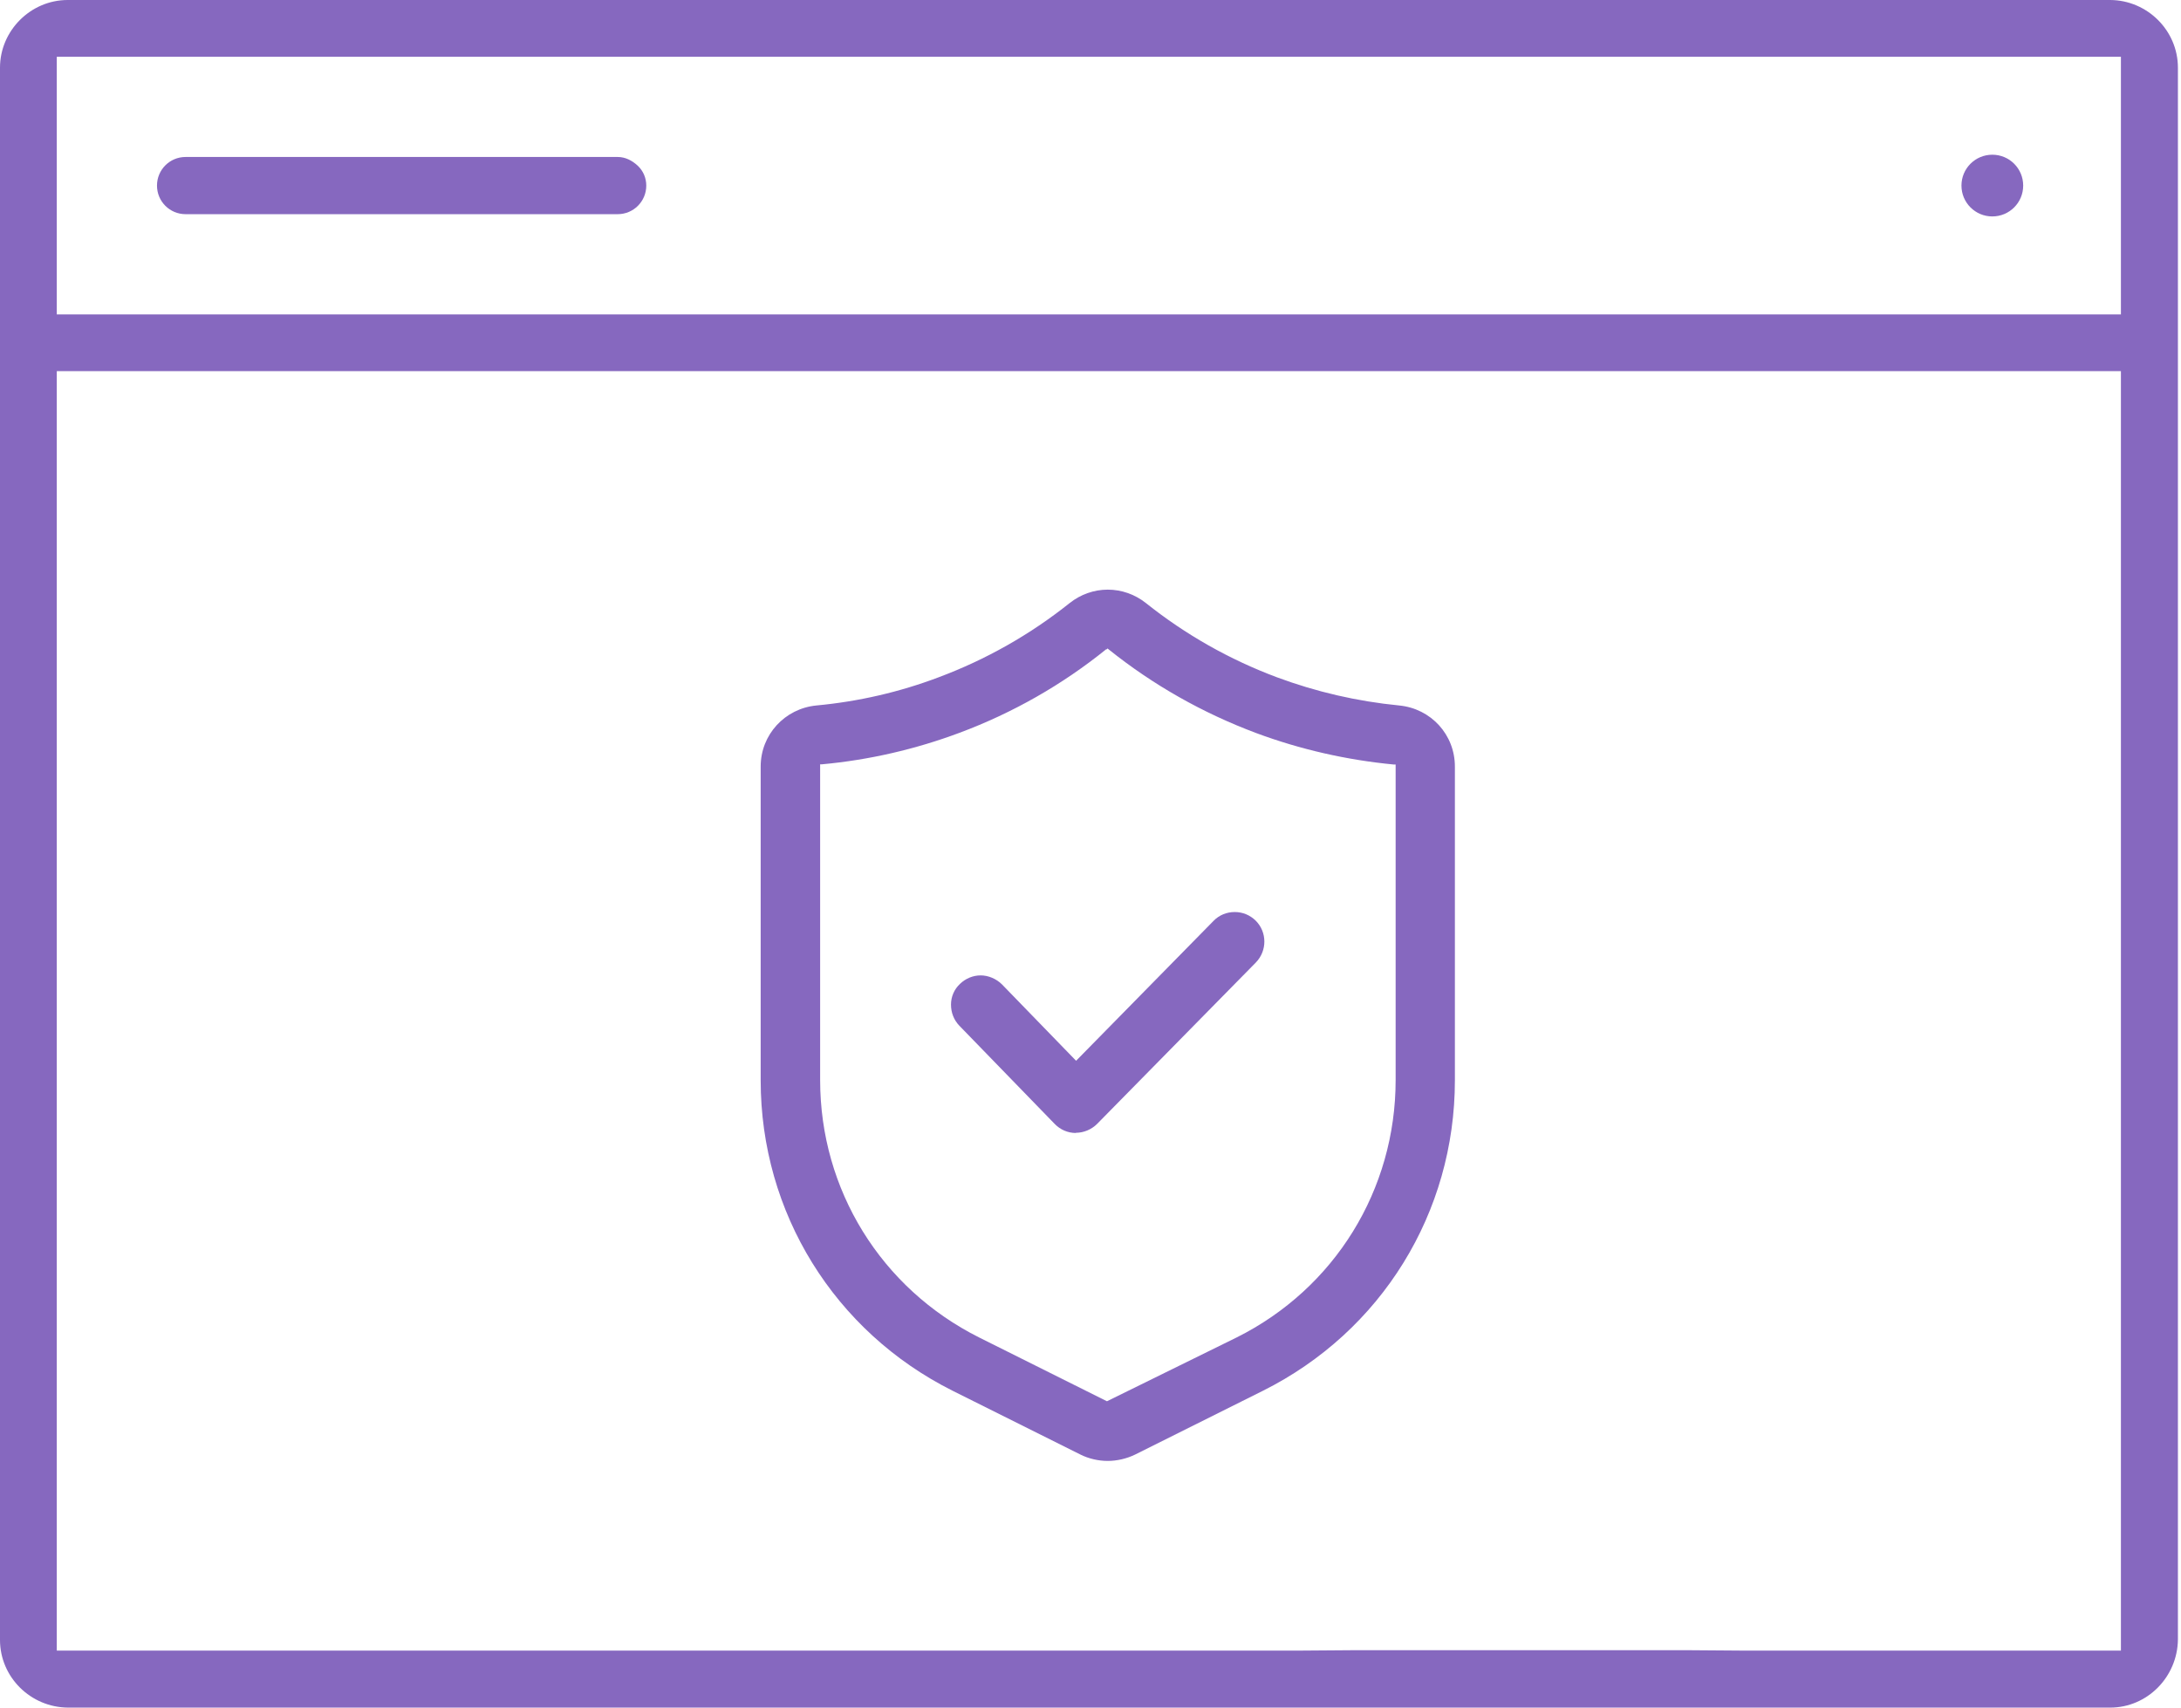
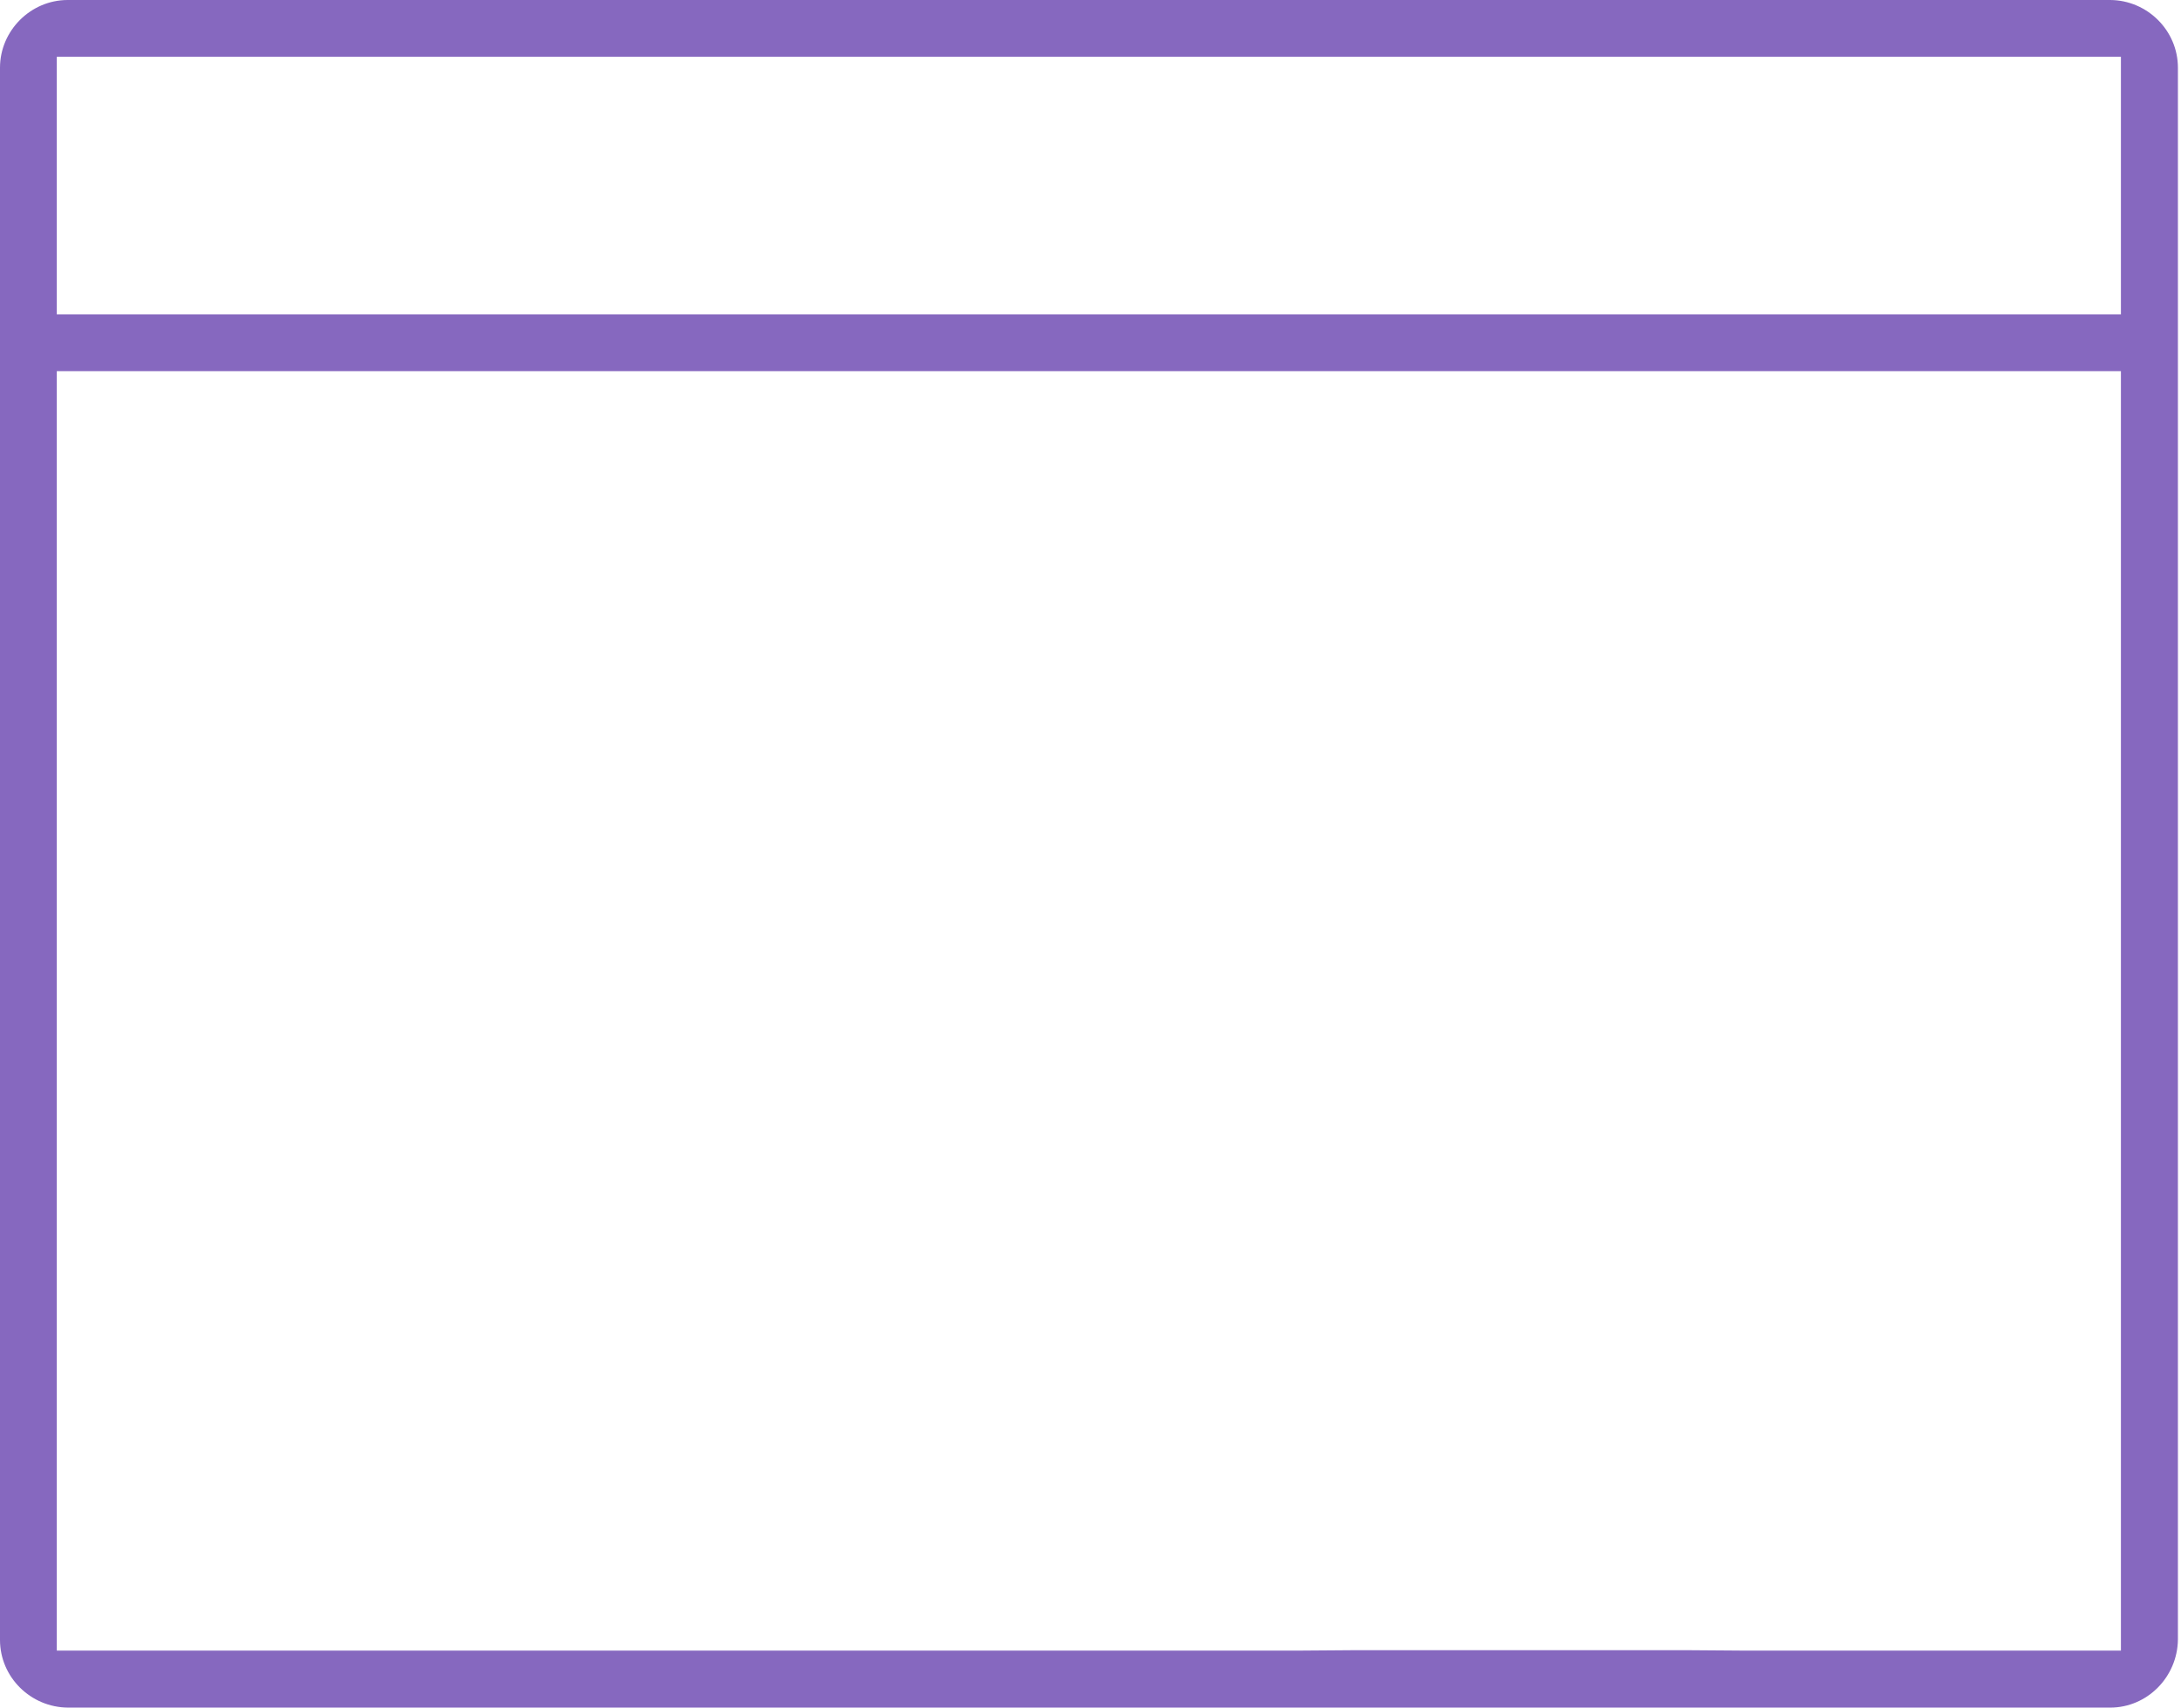
<svg xmlns="http://www.w3.org/2000/svg" width="106" height="83" viewBox="0 0 106 83" fill="none">
-   <path d="M96.83 10.52C97.66 10.52 98.33 9.85 98.33 9.02C98.33 8.19 97.66 7.52 96.83 7.52C96 7.52 95.33 8.19 95.33 9.02C95.33 9.85 96 10.52 96.83 10.52Z" fill="#8668BF" />
-   <path d="M9.02 10.41H30.02C30.79 10.41 31.41 9.79 31.41 9.02C31.41 8.65 31.26 8.3 30.99 8.05C30.72 7.8 30.39 7.63 30.02 7.63H9.02C8.25 7.63 7.63 8.25 7.63 9.02C7.63 9.79 8.25 10.41 9.02 10.41Z" fill="#8668BF" />
-   <path d="M102.56 0H3.29C1.49 0 0 1.49 0 3.29V79.71C0 81.52 1.49 82.99 3.31 83H102.56C104.36 83 105.83 81.51 105.85 79.69V3.29C105.85 1.48 104.36 0.01 102.56 0ZM82.11 80.21H65.75L63.03 80.23H2.76V18.04H103.08V80.23H84.85L82.11 80.21ZM103.1 15.28H2.76V2.76H103.08V15.28H103.1Z" fill="#8668BF" />
-   <path d="M53.84 71.01C53.38 71.01 52.91 70.9 52.51 70.7L46.3 67.6C40.55 64.72 36.97 58.94 36.97 52.51V37.26C36.97 35.71 38.14 34.44 39.68 34.29C41.72 34.1 43.72 33.64 45.62 32.92C47.92 32.06 50.06 30.85 51.99 29.31C52.52 28.89 53.17 28.66 53.84 28.66C54.51 28.66 55.16 28.89 55.69 29.31C57.62 30.85 59.76 32.06 62.06 32.92C63.97 33.63 65.96 34.09 68 34.29C69.55 34.44 70.71 35.71 70.71 37.26V52.51C70.71 58.94 67.14 64.72 61.38 67.6L55.17 70.7C54.76 70.9 54.29 71.01 53.83 71.01H53.84ZM53.76 31.56C51.63 33.28 49.23 34.65 46.63 35.62C44.49 36.42 42.24 36.94 39.95 37.15H39.86V52.5C39.86 57.83 42.82 62.62 47.59 65.01L53.8 68.11L60.1 65.01C64.87 62.63 67.83 57.83 67.83 52.5V37.16H67.74C65.45 36.94 63.2 36.43 61.05 35.63C58.46 34.66 56.05 33.3 53.89 31.57L53.83 31.52L53.77 31.57L53.76 31.56ZM52.29 55.07C51.9 55.07 51.53 54.91 51.26 54.63L46.63 49.86C46.36 49.58 46.22 49.22 46.22 48.83C46.22 48.44 46.38 48.08 46.66 47.82C46.93 47.56 47.29 47.41 47.66 47.41C48.03 47.41 48.42 47.57 48.7 47.85L52.3 51.56L58.98 44.76C59.25 44.48 59.62 44.33 60.01 44.33C60.4 44.33 60.75 44.48 61.02 44.74C61.59 45.3 61.59 46.21 61.04 46.78L53.32 54.63C53.05 54.9 52.67 55.06 52.29 55.06V55.07Z" fill="#8668BF" />
+   <path d="M102.56 0H3.29C1.49 0 0 1.49 0 3.29V79.71C0 81.52 1.49 82.99 3.31 83H102.56C104.36 83 105.83 81.51 105.85 79.69V3.29C105.85 1.48 104.36 0.01 102.56 0ZM82.11 80.21H65.75L63.03 80.23H2.76V18.04H103.08V80.23H84.85L82.11 80.21ZM103.1 15.28H2.76V2.76H103.08V15.28H103.1" fill="#8668BF" />
</svg>